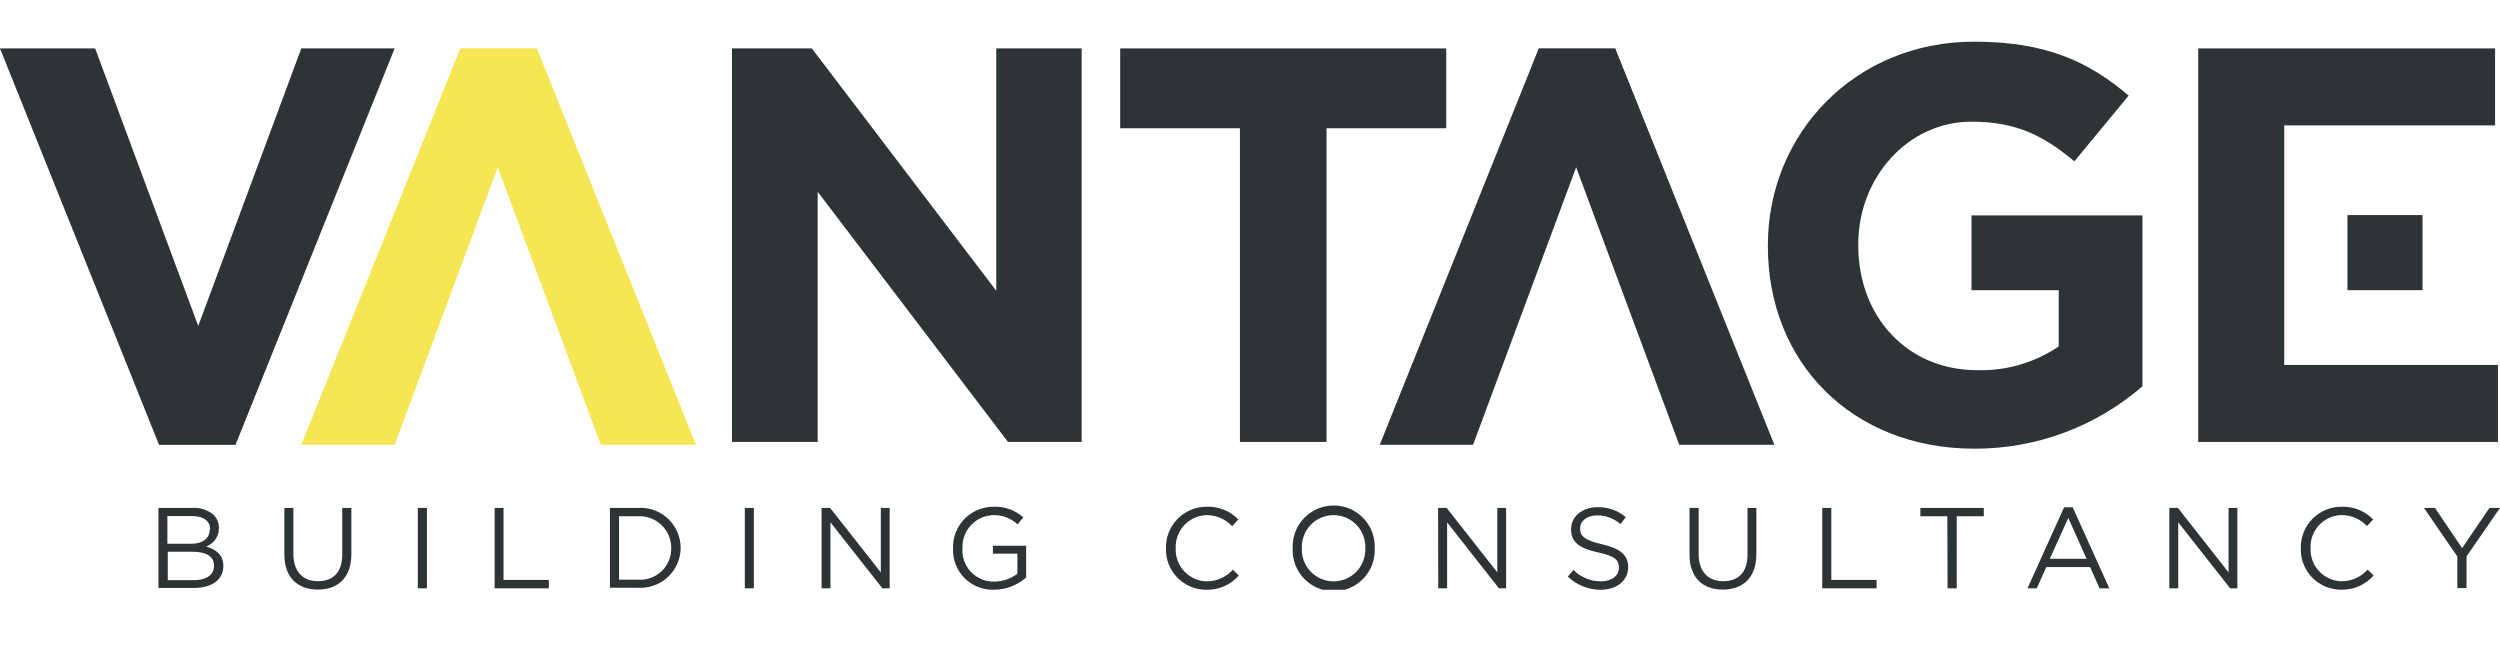
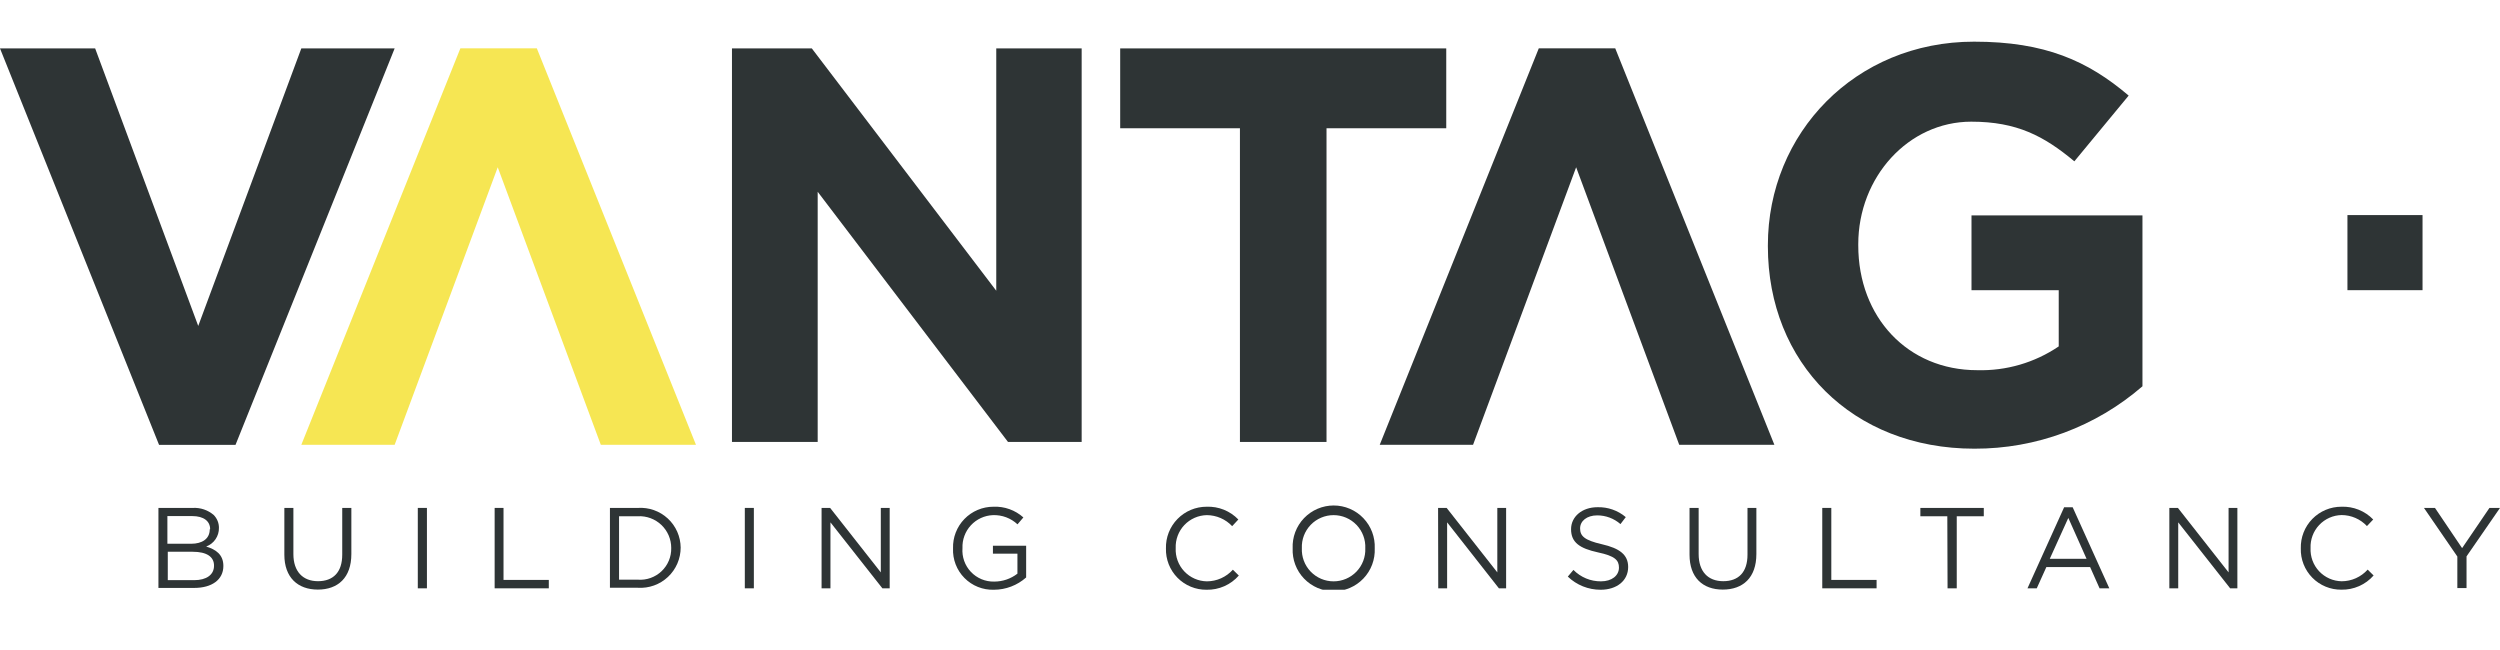
<svg xmlns="http://www.w3.org/2000/svg" width="300" height="78" viewBox="0 0 300 78" fill="none">
  <rect width="300" height="78" fill="white" />
  <g clip-path="url(#clip0_1804_1965)">
    <path d="M0 5.809H11.418L23.788 39.113L36.158 5.809H47.358L28.261 53.386H19.088L0 5.809Z" fill="#2E3435" />
    <path d="M87.836 5.809H97.418L119.551 34.888V5.809H129.799V53.033H120.959L98.122 23.013V53.033H87.836V5.809Z" fill="#2E3435" />
    <path d="M148.792 15.391H134.423V5.809H173.55V15.391H159.182V53.033H148.792V15.391Z" fill="#2E3435" />
    <path d="M212.145 29.559V29.426C212.145 16 222.612 5 236.885 5C245.391 5 250.52 7.293 255.44 11.47L248.922 19.359C245.277 16.323 242.032 14.601 236.552 14.601C228.996 14.601 222.992 21.262 222.992 29.302V29.445C222.992 38.075 228.93 44.422 237.265 44.422C240.744 44.519 244.166 43.521 247.047 41.568V34.821H236.58V25.848H257.095V46.354C251.497 51.206 244.331 53.866 236.923 53.842C222.269 53.842 212.145 43.528 212.145 29.559Z" fill="#2E3435" />
    <path d="M83.516 53.376H72.098L59.728 20.072L47.358 53.376H36.158L55.246 5.799H64.419L83.516 53.376Z" fill="#F6E653" />
    <path d="M212.925 53.376H201.507L189.137 20.072L176.767 53.376H165.567L184.655 5.799H193.828L212.925 53.376Z" fill="#2E3435" />
-     <path d="M263.785 5.809H299.41V15.048H274.109V43.794H299.753V53.033H263.785V5.809Z" fill="#2E3435" />
    <path d="M290.704 25.81H281.693V34.821H290.704V25.81Z" fill="#2E3435" />
    <path d="M19.012 60.95H23.122C24.041 60.896 24.945 61.2 25.644 61.797C25.846 62.002 26.005 62.244 26.113 62.51C26.221 62.776 26.275 63.061 26.272 63.348V63.348C26.28 63.834 26.137 64.31 25.863 64.71C25.588 65.111 25.196 65.416 24.74 65.584C25.882 65.927 26.805 66.536 26.805 67.915C26.805 69.571 25.416 70.551 23.303 70.551H19.012V60.95ZM25.216 63.5C25.216 62.549 24.454 61.93 23.075 61.93H20.087V65.251H22.942C24.255 65.251 25.168 64.661 25.168 63.529L25.216 63.5ZM23.179 66.212H20.134V69.619H23.313C24.768 69.619 25.682 68.972 25.682 67.897C25.701 66.821 24.816 66.212 23.132 66.212H23.179Z" fill="#2E3435" />
    <path d="M34.122 66.564V60.95H35.207V66.488C35.207 68.572 36.33 69.743 38.157 69.743C39.983 69.743 41.068 68.667 41.068 66.564V60.95H42.163V66.479C42.163 69.333 40.545 70.751 38.138 70.751C35.73 70.751 34.122 69.295 34.122 66.564Z" fill="#2E3435" />
    <path d="M50.136 60.95H51.231V70.599H50.136V60.95Z" fill="#2E3435" />
    <path d="M59.357 60.95H60.422V69.59H65.856V70.599H59.357V60.95Z" fill="#2E3435" />
    <path d="M73.192 60.95H76.541C77.196 60.906 77.852 60.996 78.47 61.215C79.088 61.433 79.655 61.776 80.136 62.221C80.618 62.667 81.003 63.206 81.268 63.805C81.533 64.405 81.674 65.052 81.68 65.708V65.708C81.68 66.368 81.544 67.022 81.282 67.628C81.02 68.234 80.636 68.78 80.155 69.232C79.673 69.684 79.104 70.033 78.483 70.256C77.861 70.48 77.201 70.574 76.541 70.532H73.192V60.95ZM74.286 61.949V69.562H76.541C77.061 69.6 77.582 69.53 78.072 69.355C78.562 69.18 79.01 68.904 79.388 68.546C79.765 68.188 80.063 67.754 80.263 67.273C80.463 66.793 80.56 66.276 80.547 65.755C80.548 65.238 80.444 64.727 80.24 64.251C80.036 63.776 79.738 63.347 79.363 62.991C78.988 62.635 78.545 62.359 78.059 62.18C77.574 62.001 77.058 61.922 76.541 61.949H74.286Z" fill="#2E3435" />
    <path d="M89.378 60.95H90.463V70.599H89.378V60.95Z" fill="#2E3435" />
    <path d="M98.589 60.95H99.616L105.697 68.686V60.95H106.762V70.599H105.887L99.654 62.682V70.599H98.589V60.95Z" fill="#2E3435" />
    <path d="M114.365 65.803C114.345 65.154 114.455 64.508 114.689 63.903C114.923 63.297 115.277 62.745 115.729 62.279C116.18 61.813 116.721 61.443 117.319 61.19C117.917 60.937 118.559 60.807 119.208 60.807C120.529 60.749 121.82 61.21 122.805 62.092L122.101 62.92C121.708 62.552 121.245 62.265 120.741 62.075C120.236 61.886 119.699 61.798 119.161 61.816C118.66 61.834 118.168 61.952 117.712 62.161C117.257 62.37 116.847 62.667 116.507 63.035C116.167 63.402 115.902 63.834 115.729 64.304C115.556 64.774 115.477 65.274 115.497 65.775V65.775C115.457 66.294 115.527 66.817 115.701 67.308C115.875 67.799 116.151 68.249 116.509 68.627C116.868 69.005 117.302 69.304 117.783 69.505C118.264 69.705 118.782 69.802 119.304 69.79C120.313 69.792 121.294 69.457 122.092 68.838V66.441H119.151V65.489H123.138V69.295C122.071 70.243 120.693 70.768 119.265 70.77C118.611 70.79 117.959 70.675 117.351 70.432C116.743 70.189 116.191 69.822 115.731 69.356C115.271 68.89 114.912 68.334 114.677 67.722C114.442 67.111 114.336 66.457 114.365 65.803V65.803Z" fill="#2E3435" />
    <path d="M139.914 65.803C139.897 65.152 140.011 64.504 140.249 63.898C140.487 63.292 140.844 62.74 141.3 62.275C141.755 61.809 142.298 61.439 142.899 61.187C143.499 60.935 144.144 60.806 144.795 60.807C145.502 60.78 146.206 60.902 146.862 61.166C147.518 61.43 148.111 61.83 148.601 62.34L147.859 63.139C147.469 62.724 146.999 62.394 146.477 62.166C145.955 61.939 145.393 61.82 144.824 61.816C144.316 61.825 143.816 61.934 143.352 62.139C142.887 62.344 142.469 62.639 142.12 63.008C141.772 63.377 141.501 63.812 141.323 64.287C141.145 64.762 141.064 65.268 141.084 65.775V65.775C141.06 66.284 141.138 66.793 141.314 67.271C141.491 67.75 141.761 68.188 142.11 68.56C142.459 68.931 142.879 69.23 143.345 69.436C143.811 69.642 144.314 69.753 144.824 69.761C145.413 69.759 145.995 69.634 146.532 69.393C147.07 69.152 147.551 68.801 147.945 68.363L148.658 69.067C148.177 69.615 147.582 70.051 146.915 70.345C146.248 70.639 145.524 70.784 144.795 70.77C144.145 70.778 143.499 70.654 142.898 70.406C142.296 70.159 141.751 69.792 141.295 69.328C140.839 68.864 140.482 68.312 140.244 67.707C140.007 67.101 139.894 66.453 139.914 65.803V65.803Z" fill="#2E3435" />
    <path d="M155.119 65.803C155.09 65.138 155.196 64.474 155.43 63.851C155.664 63.228 156.022 62.66 156.482 62.179C156.943 61.698 157.495 61.315 158.107 61.054C158.719 60.792 159.378 60.658 160.043 60.658C160.709 60.658 161.368 60.792 161.98 61.054C162.592 61.315 163.144 61.698 163.604 62.179C164.065 62.66 164.423 63.228 164.657 63.851C164.891 64.474 164.997 65.138 164.968 65.803V65.803C164.997 66.468 164.891 67.132 164.657 67.755C164.423 68.378 164.065 68.947 163.604 69.427C163.144 69.908 162.592 70.291 161.98 70.552C161.368 70.814 160.709 70.948 160.043 70.948C159.378 70.948 158.719 70.814 158.107 70.552C157.495 70.291 156.943 69.908 156.482 69.427C156.022 68.947 155.664 68.378 155.43 67.755C155.196 67.132 155.09 66.468 155.119 65.803ZM163.835 65.803C163.86 65.288 163.779 64.774 163.599 64.291C163.419 63.808 163.142 63.367 162.787 62.994C162.431 62.621 162.003 62.325 161.529 62.122C161.055 61.92 160.545 61.816 160.029 61.816C159.516 61.816 159.009 61.919 158.537 62.12C158.065 62.32 157.638 62.614 157.283 62.984C156.927 63.354 156.65 63.792 156.468 64.271C156.286 64.751 156.203 65.262 156.223 65.775C156.199 66.289 156.279 66.804 156.459 67.287C156.639 67.769 156.916 68.211 157.272 68.584C157.628 68.956 158.056 69.253 158.53 69.455C159.004 69.658 159.514 69.762 160.029 69.761C160.542 69.762 161.05 69.659 161.522 69.458C161.994 69.257 162.42 68.963 162.776 68.593C163.131 68.224 163.408 67.786 163.59 67.306C163.773 66.827 163.856 66.316 163.835 65.803Z" fill="#2E3435" />
    <path d="M172.57 60.95H173.598L179.678 68.686V60.95H180.734V70.599H179.869L173.655 62.682V70.599H172.589L172.57 60.95Z" fill="#2E3435" />
    <path d="M188.137 69.191L188.813 68.391C189.245 68.83 189.76 69.178 190.329 69.413C190.898 69.649 191.509 69.767 192.124 69.761C193.418 69.761 194.275 69.067 194.275 68.115C194.275 67.221 193.79 66.717 191.763 66.288C189.546 65.803 188.528 65.09 188.528 63.5C188.528 61.987 189.86 60.865 191.696 60.865C192.936 60.829 194.146 61.252 195.093 62.054L194.456 62.891C193.684 62.216 192.693 61.844 191.668 61.845C190.412 61.845 189.612 62.53 189.612 63.405C189.612 64.309 190.107 64.823 192.229 65.308C194.351 65.794 195.379 66.564 195.379 68.039C195.379 69.695 193.999 70.77 192.077 70.77C190.608 70.775 189.196 70.209 188.137 69.191Z" fill="#2E3435" />
    <path d="M202.744 66.564V60.95H203.838V66.488C203.838 68.572 204.951 69.743 206.788 69.743C208.624 69.743 209.699 68.667 209.699 66.564V60.95H210.765V66.479C210.765 69.333 209.147 70.751 206.731 70.751C204.314 70.751 202.744 69.295 202.744 66.564Z" fill="#2E3435" />
    <path d="M218.672 60.95H219.757V69.59H225.19V70.599H218.672V60.95Z" fill="#2E3435" />
    <path d="M233.678 61.949H230.443V60.95H238.055V61.949H234.81V70.599H233.707L233.678 61.949Z" fill="#2E3435" />
    <path d="M247.694 60.874H248.722L253.118 70.599H251.948L250.815 68.049H245.563L244.411 70.599H243.298L247.694 60.874ZM250.387 67.059L248.198 62.149L245.972 67.059H250.387Z" fill="#2E3435" />
    <path d="M260.321 60.95H261.349L267.429 68.686V60.95H268.485V70.599H267.619L261.387 62.682V70.599H260.321V60.95Z" fill="#2E3435" />
    <path d="M276.097 65.803C276.08 65.152 276.193 64.504 276.43 63.897C276.668 63.29 277.025 62.738 277.48 62.272C277.936 61.806 278.48 61.436 279.081 61.184C279.682 60.933 280.327 60.805 280.979 60.807C281.685 60.781 282.389 60.904 283.045 61.168C283.701 61.432 284.294 61.831 284.785 62.34L284.033 63.129C283.644 62.714 283.174 62.383 282.652 62.155C282.13 61.928 281.567 61.809 280.998 61.807C280.491 61.816 279.992 61.927 279.529 62.132C279.066 62.338 278.648 62.633 278.301 63.002C277.953 63.37 277.683 63.805 277.506 64.279C277.328 64.754 277.248 65.259 277.268 65.765V65.765C277.244 66.273 277.322 66.782 277.497 67.26C277.673 67.737 277.942 68.175 278.29 68.547C278.638 68.919 279.057 69.217 279.522 69.424C279.987 69.631 280.489 69.742 280.998 69.752C281.587 69.751 282.17 69.626 282.707 69.385C283.245 69.144 283.726 68.792 284.119 68.353L284.833 69.057C284.352 69.606 283.757 70.042 283.089 70.336C282.422 70.63 281.698 70.775 280.969 70.761C280.32 70.769 279.676 70.645 279.076 70.398C278.475 70.15 277.931 69.784 277.476 69.321C277.021 68.858 276.664 68.308 276.427 67.703C276.19 67.098 276.078 66.452 276.097 65.803Z" fill="#2E3435" />
    <path d="M294.881 66.783L290.875 60.95H292.197L295.452 65.775L298.734 60.95H300L295.984 66.764V70.57H294.881V66.783Z" fill="#2E3435" />
  </g>
  <defs>
    <clipPath id="clip0_1804_1965">
      <rect width="300" height="65.77" fill="white" transform="translate(0 5)" />
    </clipPath>
  </defs>
</svg>